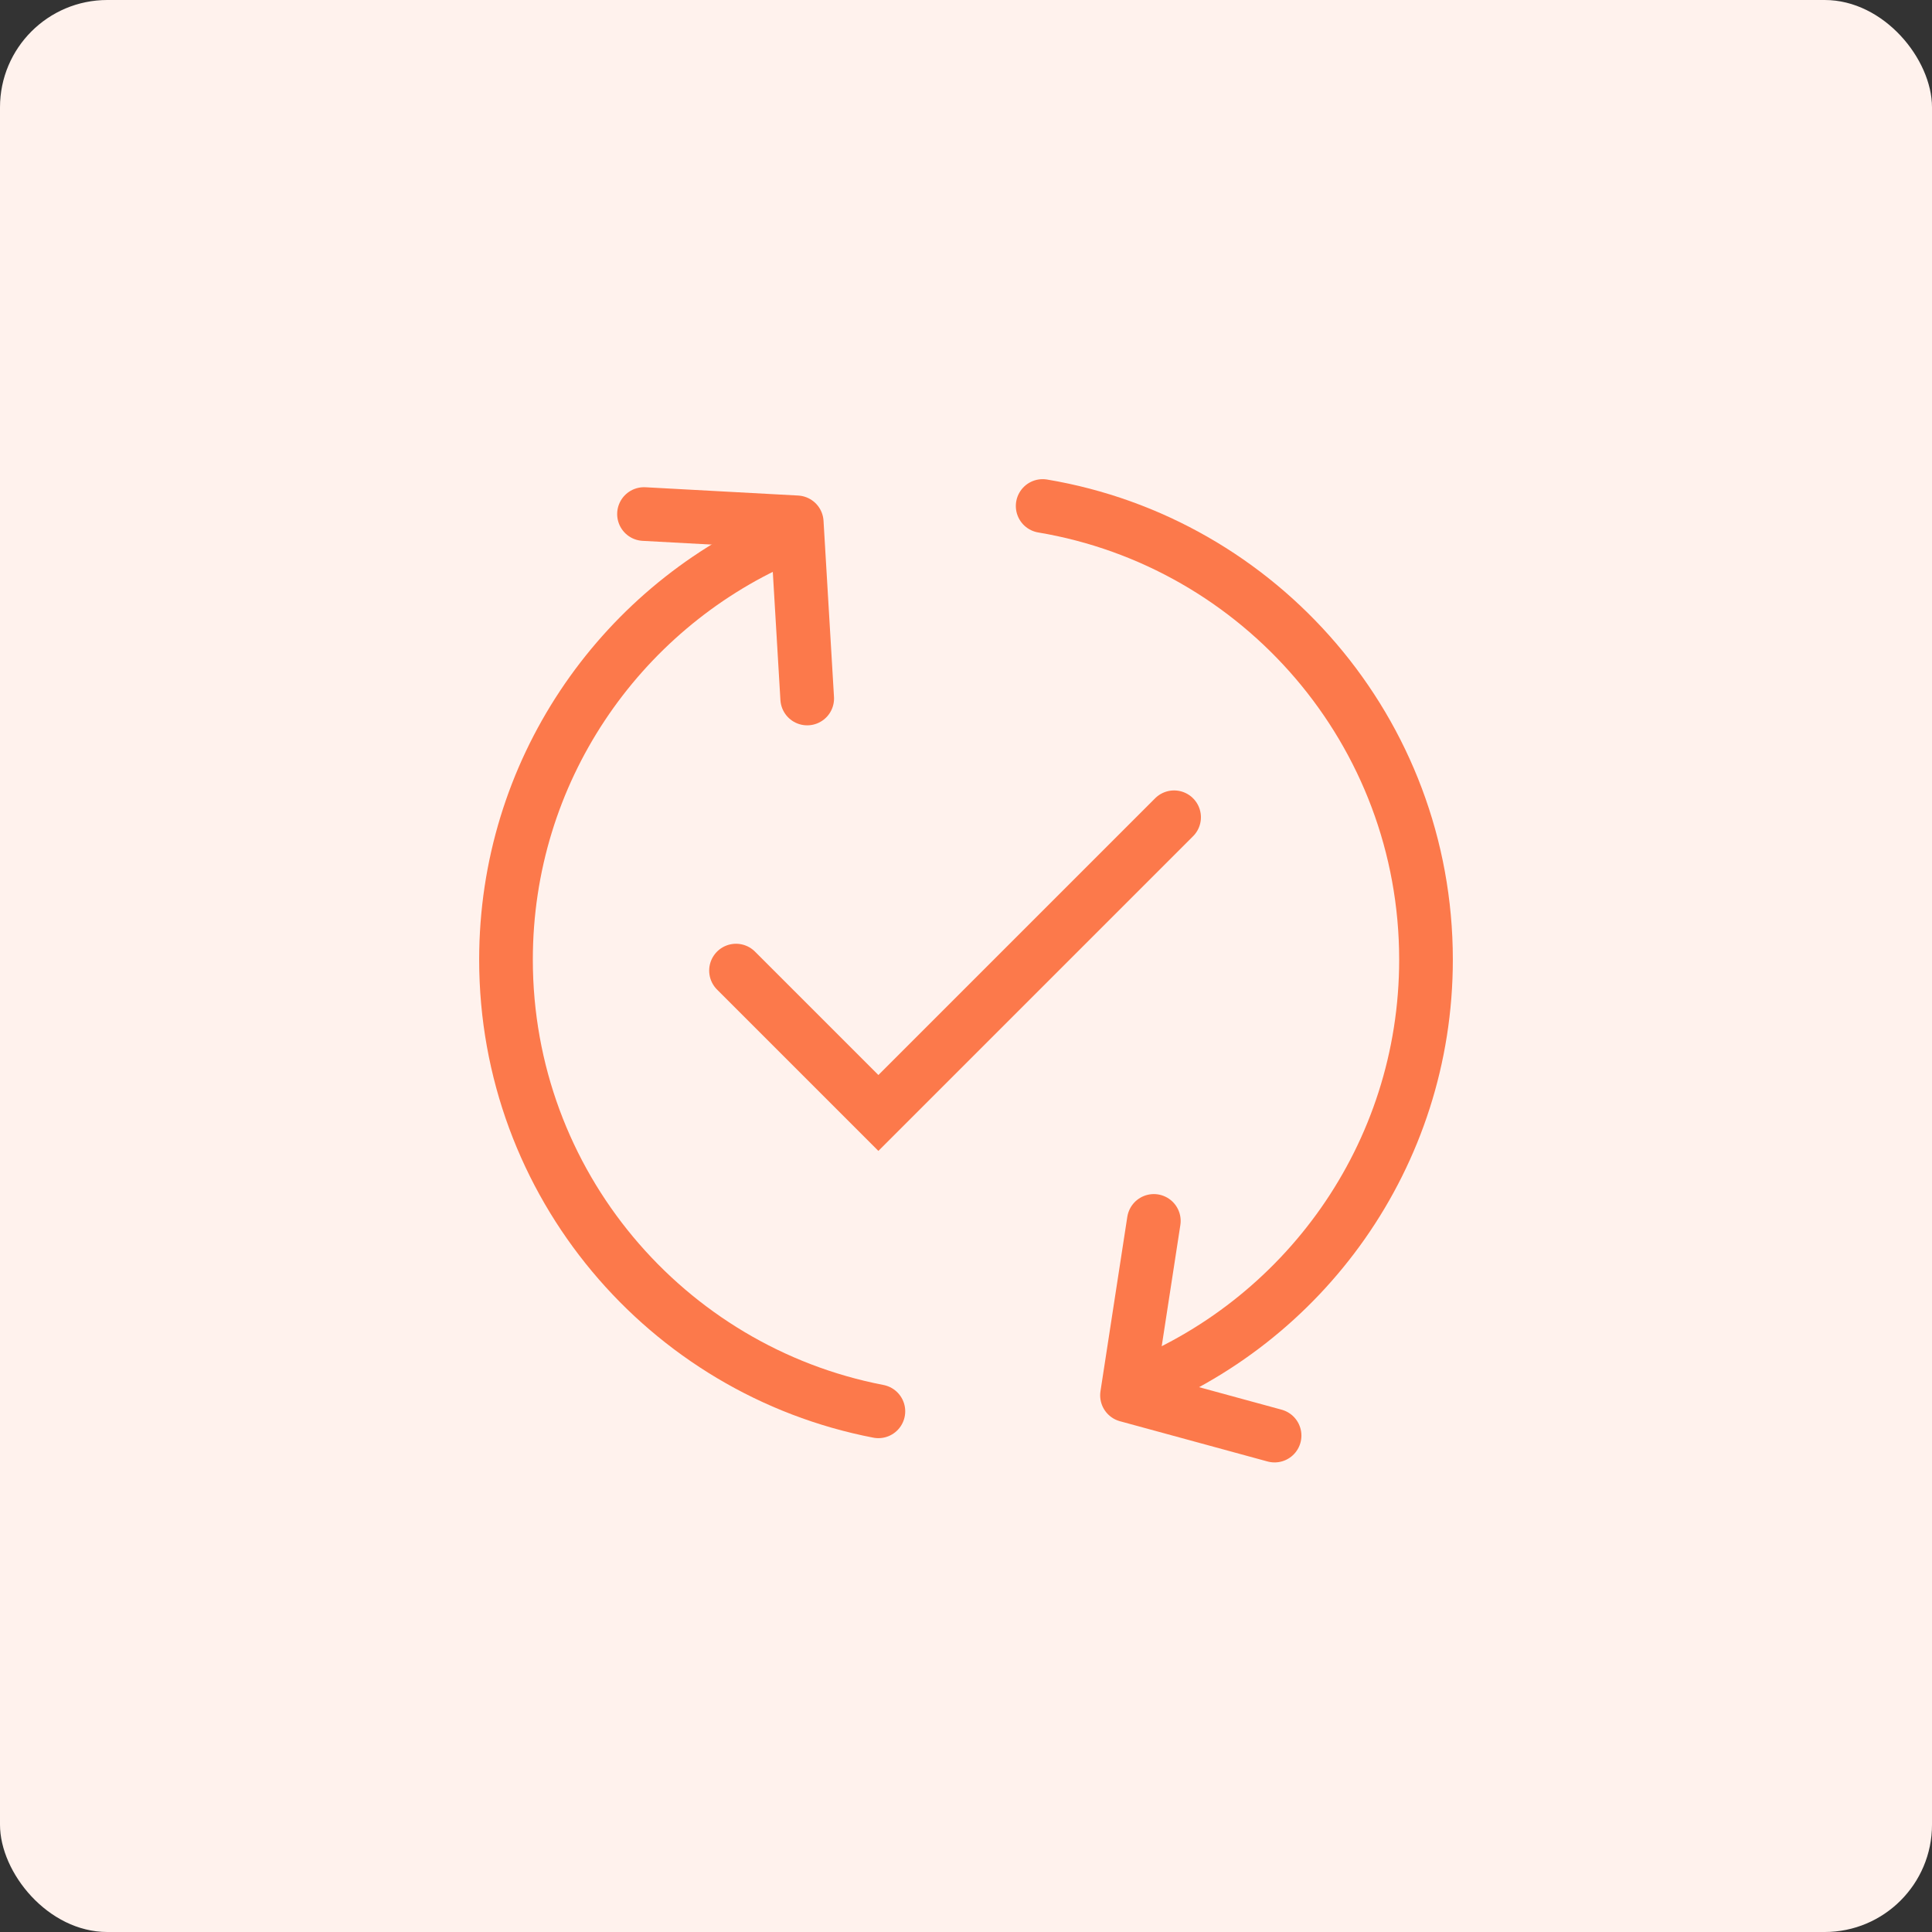
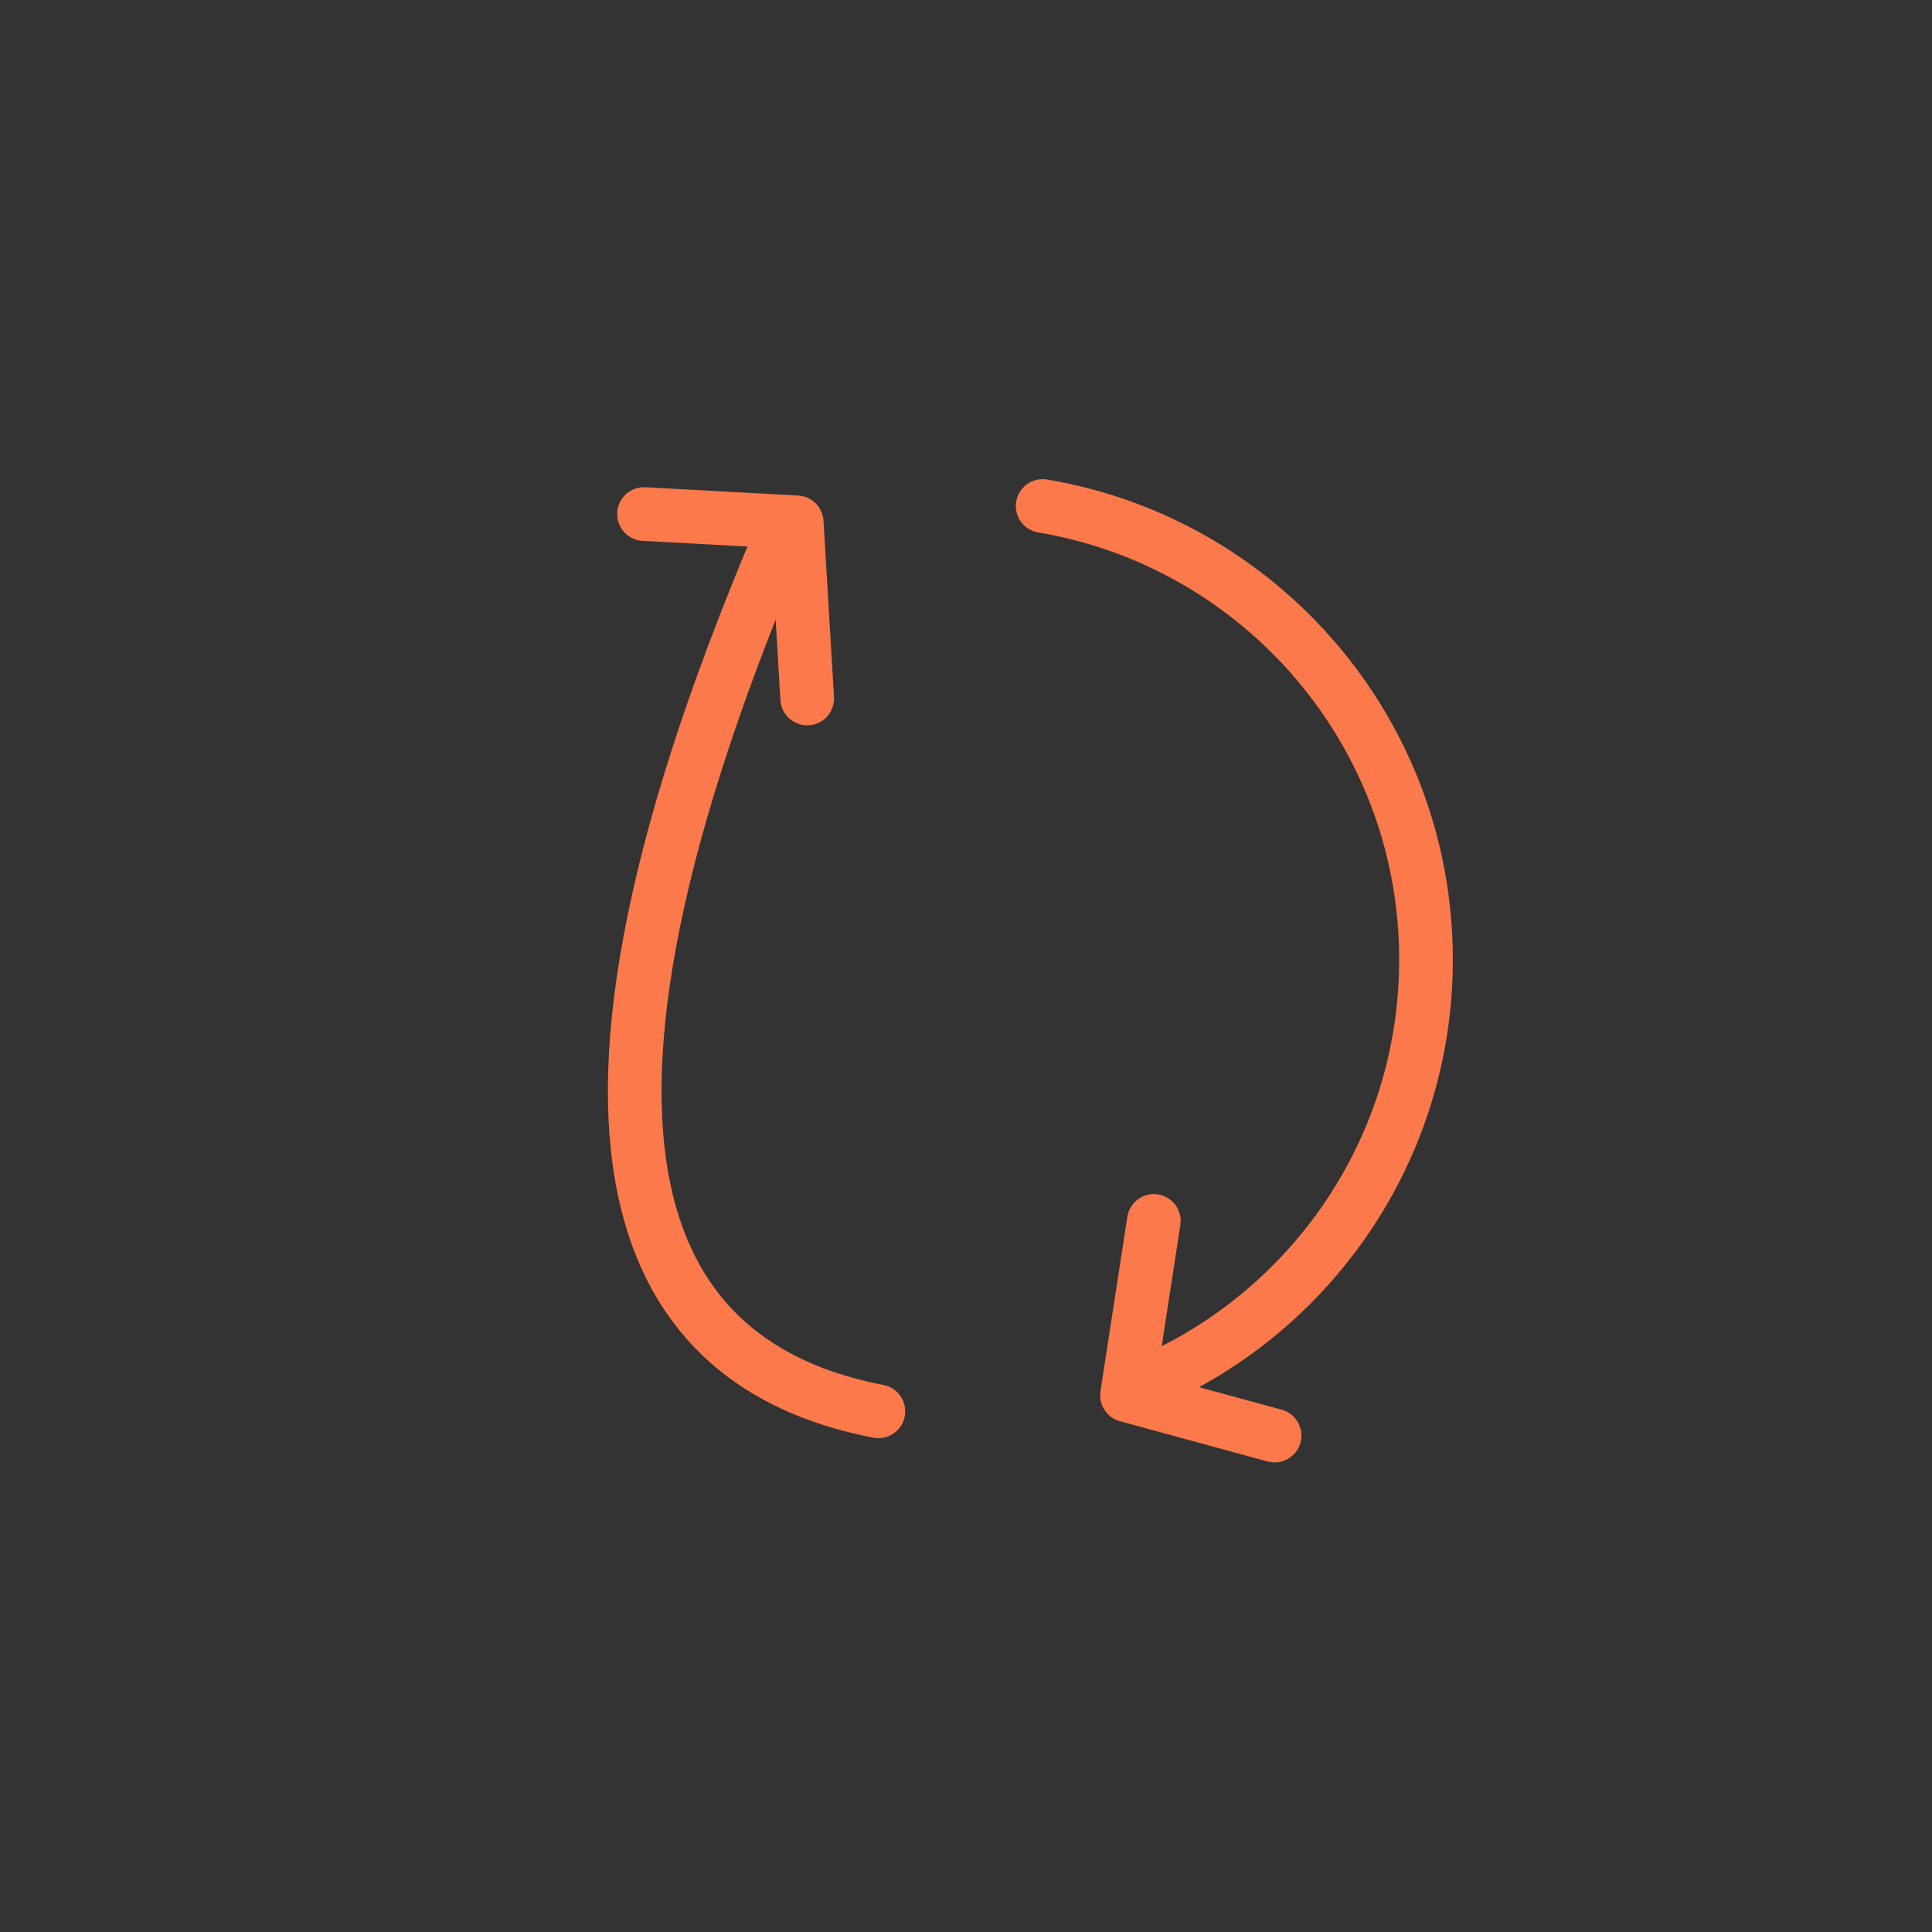
<svg xmlns="http://www.w3.org/2000/svg" width="72" height="72" viewBox="0 0 72 72" fill="none">
  <rect x="0" y="0" width="72" height="72" fill="#333333" stroke="none" />
-   <rect width="72" height="72" rx="4" fill="#FFF2ED" />
-   <path d="M29.061 20.083C23.05 22.747 18.857 28.766 18.857 35.764C18.857 44.115 24.828 51.072 32.735 52.596" stroke="#FC794B" stroke-width="2" stroke-linecap="round" />
+   <path d="M29.061 20.083C18.857 44.115 24.828 51.072 32.735 52.596" stroke="#FC794B" stroke-width="2" stroke-linecap="round" />
  <path d="M38.857 18.857C46.965 20.217 53.143 27.269 53.143 35.763C53.143 43.074 48.566 49.316 42.122 51.781" stroke="#FC794B" stroke-width="2" stroke-linecap="round" />
-   <path d="M27.429 36.171L32.735 41.477L43.755 30.457" stroke="#FC794B" stroke-width="2" stroke-linecap="round" />
  <path d="M43 45.5L42 52L47.5 53.5" stroke="#FC794B" stroke-width="2" stroke-linecap="round" stroke-linejoin="round" />
  <path d="M30.082 26.031L29.692 19.466L24 19.157" stroke="#FC794B" stroke-width="2" stroke-linecap="round" stroke-linejoin="round" />
</svg>